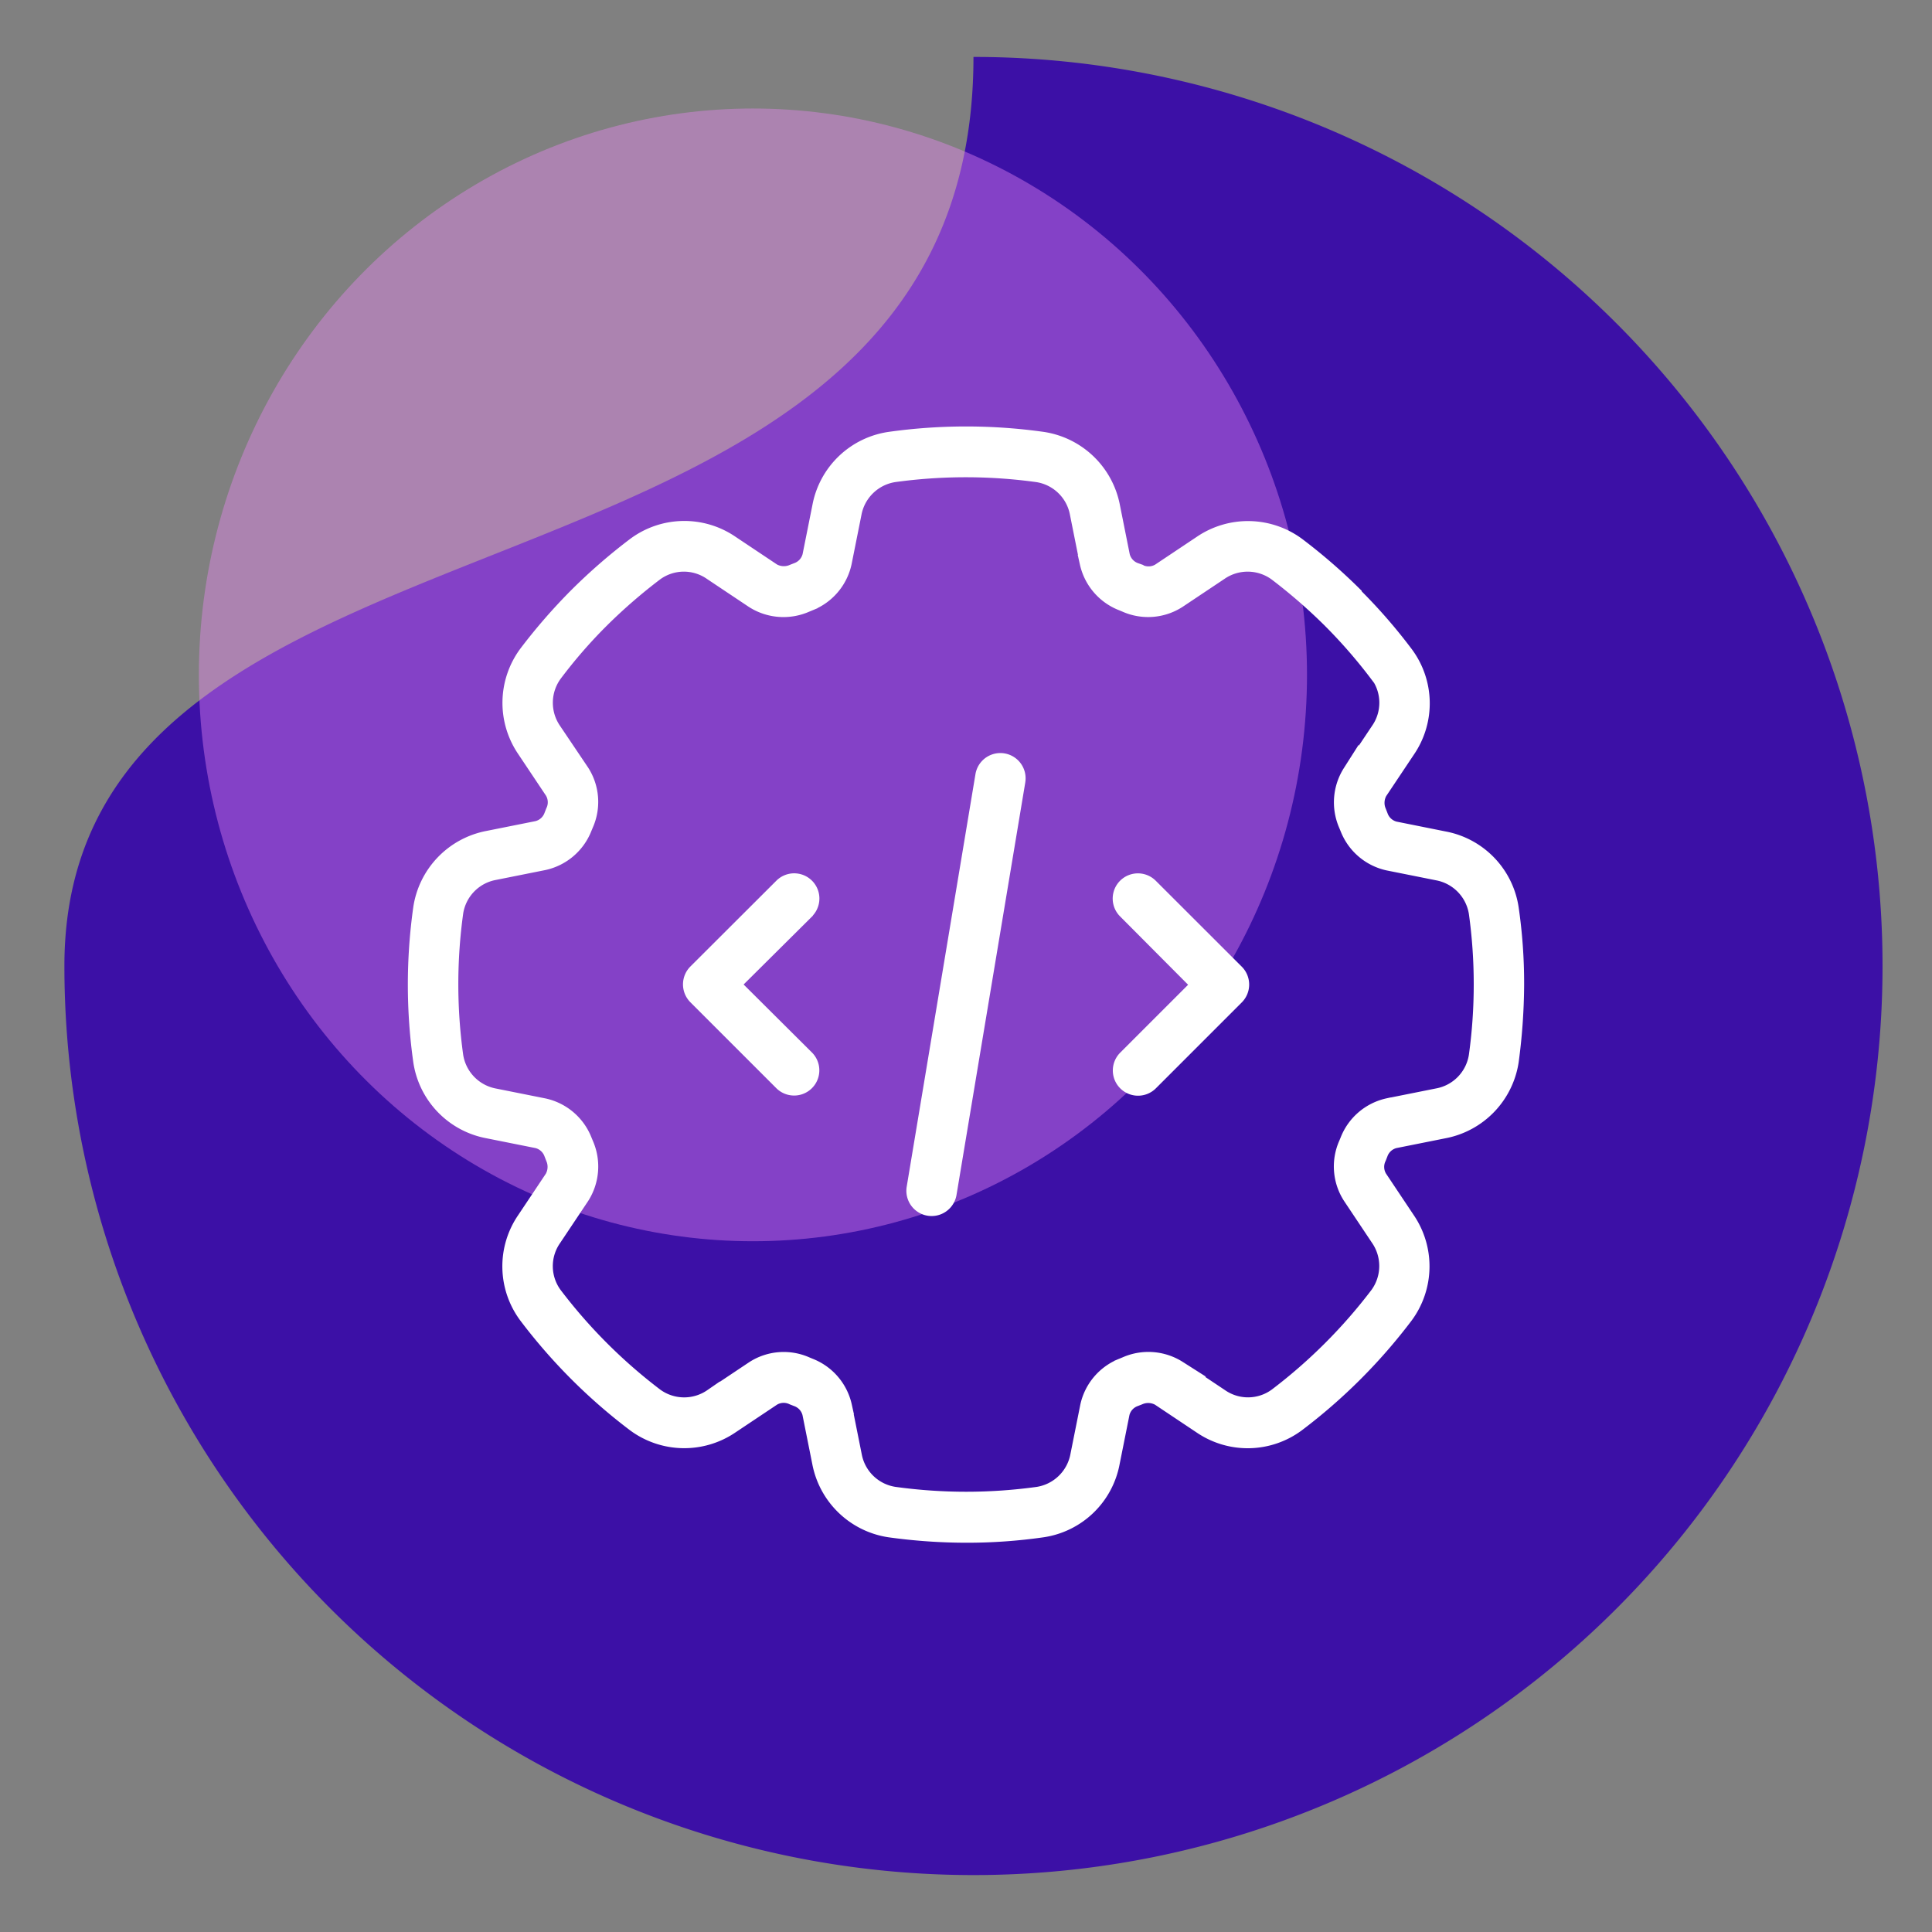
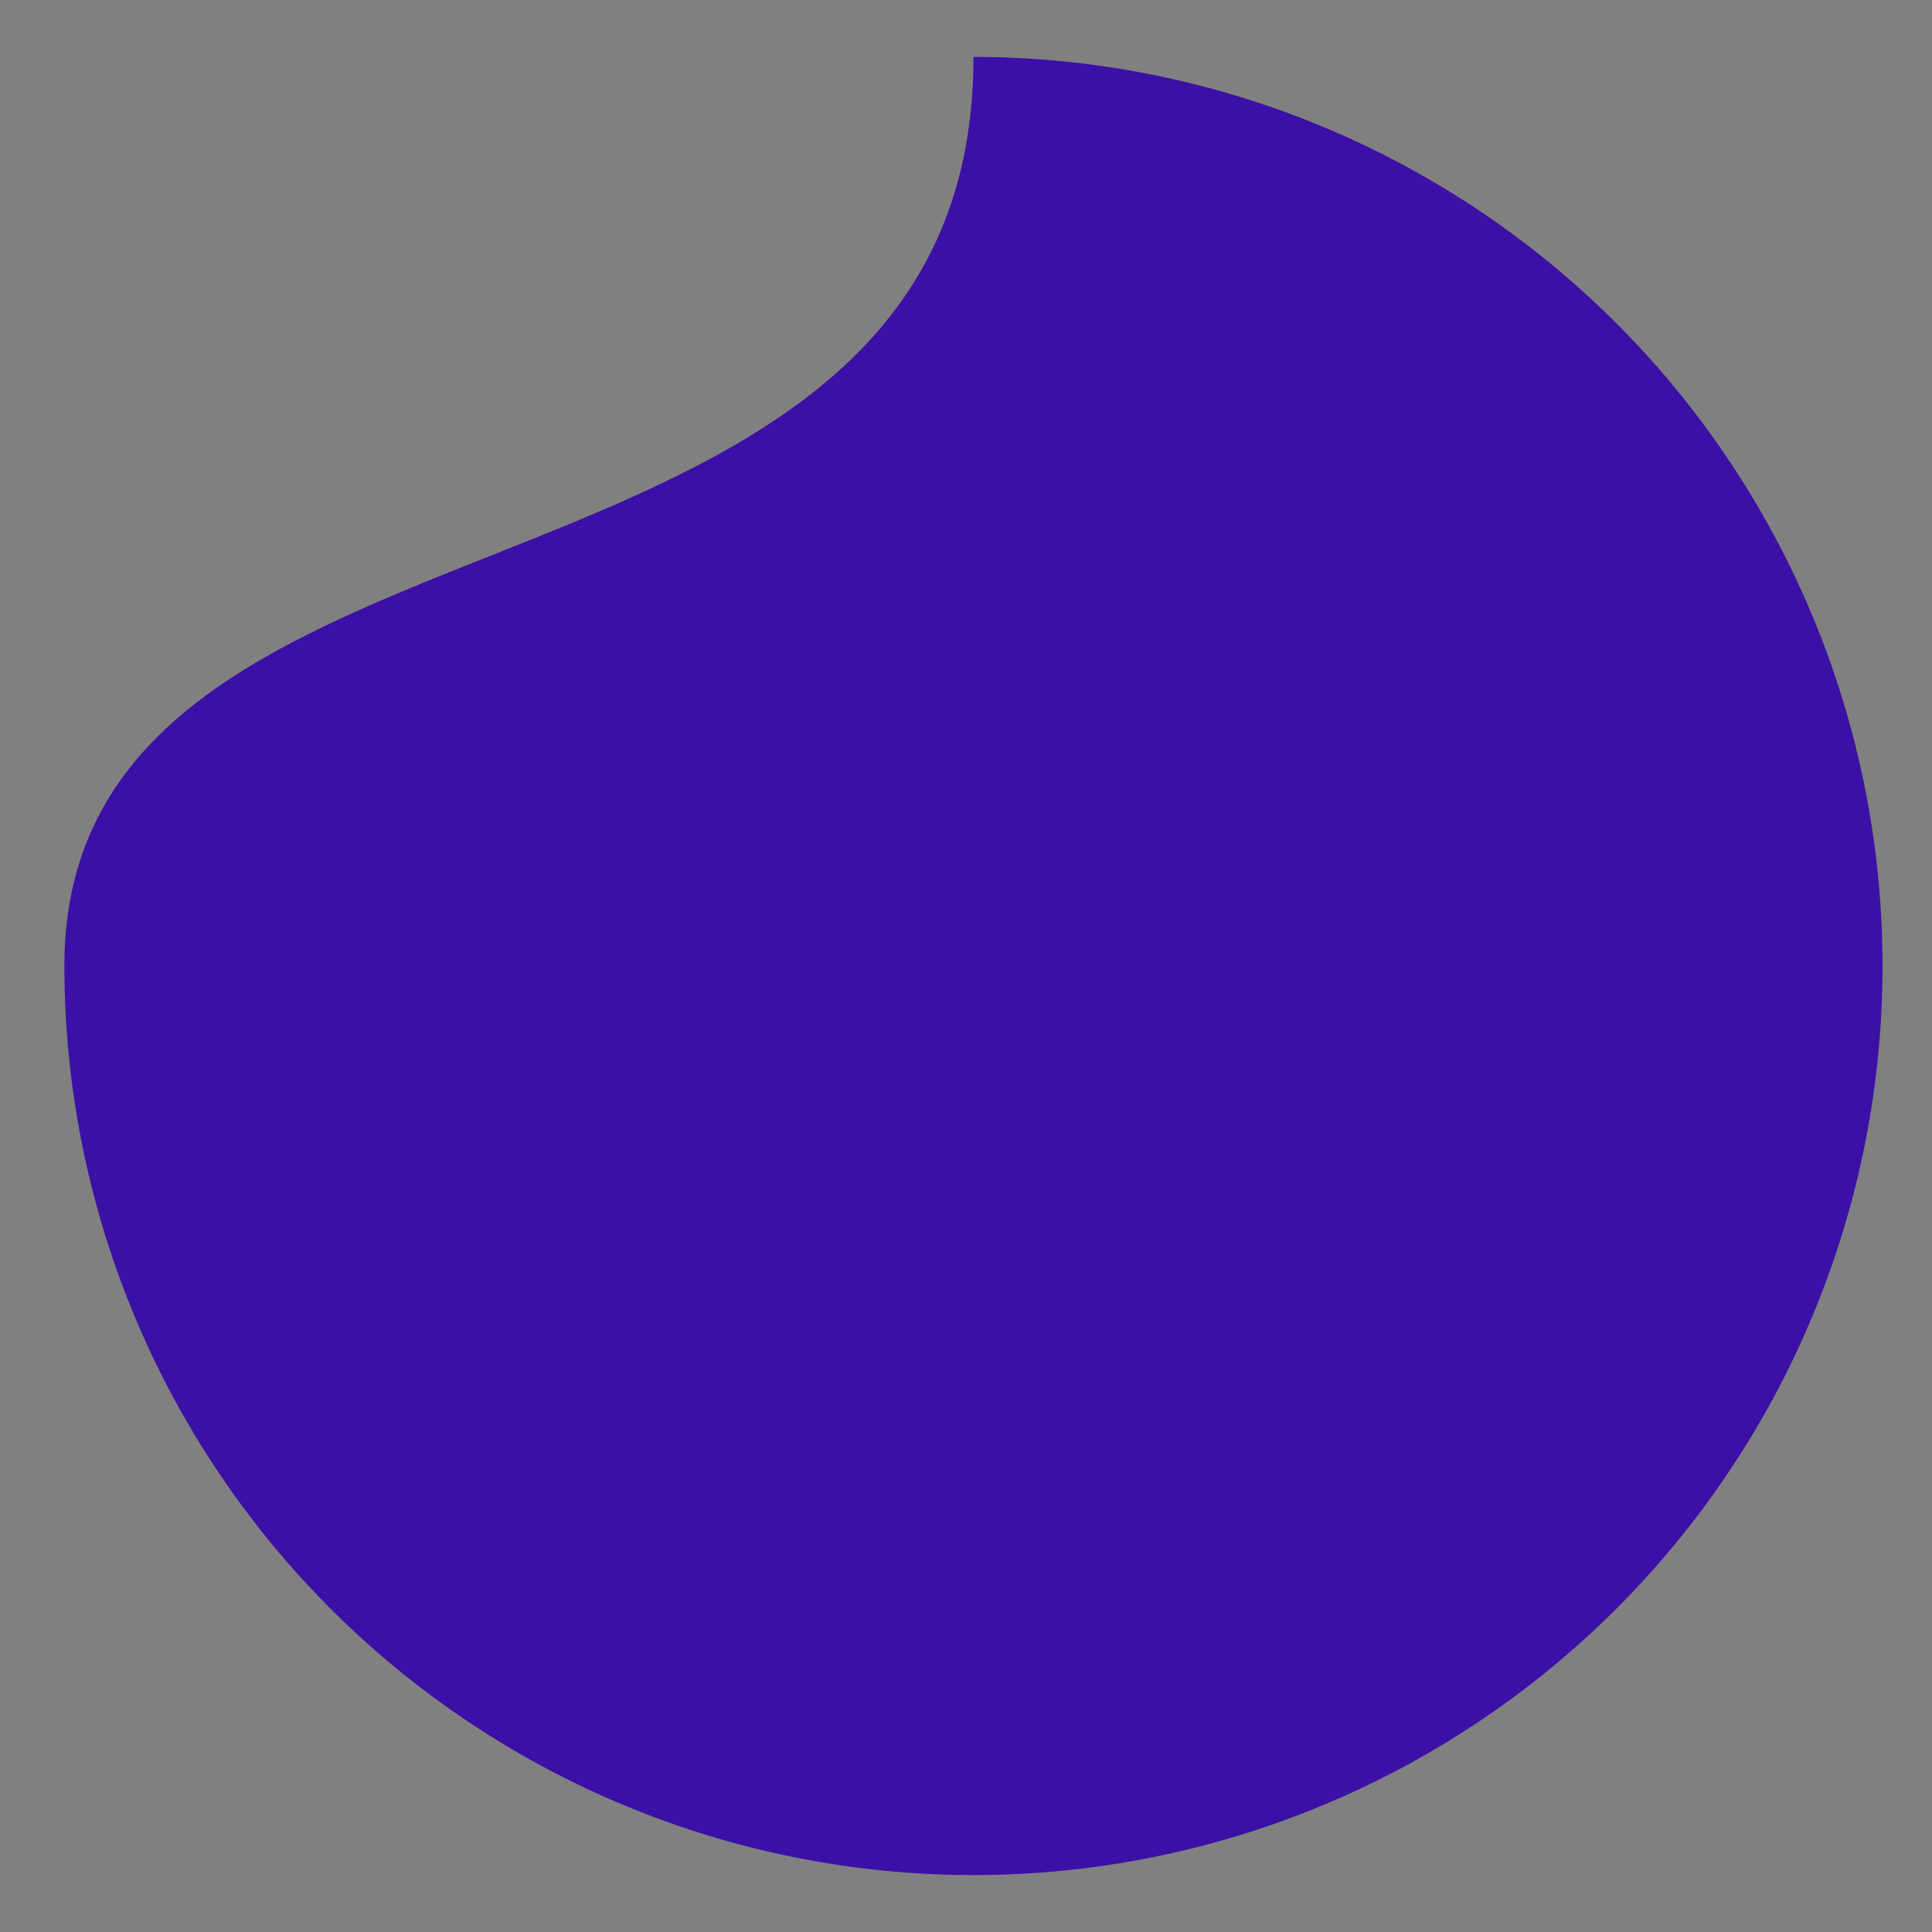
<svg xmlns="http://www.w3.org/2000/svg" width="60" height="60" viewBox="0 0 60 60">
  <rect x="0" y="0" width="60" height="60" fill="#808080" stroke="none" />
  <defs>
    <clipPath id="clip-Artboard_77">
      <rect width="60" height="60" />
    </clipPath>
  </defs>
  <g id="Artboard_77" data-name="Artboard – 77" clip-path="url(#clip-Artboard_77)">
    <path id="Path_1065" data-name="Path 1065" d="M28.232,0A28.232,28.232,0,1,1,0,28.232C0,12.64,28.232,18.325,28.232,0Z" transform="translate(2 1.768)" fill="#3c10a6" />
-     <ellipse id="Ellipse_623" data-name="Ellipse 623" cx="17.207" cy="17.589" rx="17.207" ry="17.589" transform="translate(6.176 3.37)" fill="#ec88f6" opacity="0.412" />
-     <path id="gear-complex-code-thin" d="M29.137,4.972h0a17.417,17.417,0,0,0-1.762-1.528,2.579,2.579,0,0,0-2.983-.06l-1.3.868a.656.656,0,0,1-.627.027l-.12-.047a.658.658,0,0,1-.42-.46l-.307-1.535A2.583,2.583,0,0,0,19.467.167a17.047,17.047,0,0,0-4.758,0A2.568,2.568,0,0,0,12.56,2.236l-.307,1.535a.658.658,0,0,1-.42.46l-.12.047a.7.7,0,0,1-.627-.027l-1.3-.868a2.568,2.568,0,0,0-2.983.06A17.557,17.557,0,0,0,5.032,4.979h0l-.053.053h0A17.67,17.67,0,0,0,3.444,6.8a2.579,2.579,0,0,0-.06,2.983l.868,1.3a.656.656,0,0,1,.027.627l-.047.12a.658.658,0,0,1-.46.42l-1.535.307A2.583,2.583,0,0,0,.167,14.709a17,17,0,0,0,0,4.752,2.568,2.568,0,0,0,2.069,2.149l1.535.307a.658.658,0,0,1,.46.42l.047.12a.7.7,0,0,1-.027.627l-.868,1.3a2.568,2.568,0,0,0,.06,2.983A17.2,17.2,0,0,0,6.8,30.725a2.579,2.579,0,0,0,2.983.06l1.3-.868a.656.656,0,0,1,.627-.027l.12.047a.658.658,0,0,1,.42.46l.307,1.535A2.583,2.583,0,0,0,14.709,34a17.389,17.389,0,0,0,2.376.167A16.456,16.456,0,0,0,19.46,34a2.568,2.568,0,0,0,2.149-2.069l.307-1.535a.658.658,0,0,1,.42-.46l.12-.047a.7.7,0,0,1,.627.027l1.3.868a2.568,2.568,0,0,0,2.983-.06,17.2,17.2,0,0,0,3.357-3.357,2.579,2.579,0,0,0,.06-2.983l-.868-1.3a.656.656,0,0,1-.027-.627l.047-.12a.658.658,0,0,1,.46-.42l1.535-.307A2.583,2.583,0,0,0,34,19.46a18.378,18.378,0,0,0,.167-2.356h0v-.027h0A16.113,16.113,0,0,0,34,14.722a2.568,2.568,0,0,0-2.069-2.149L30.4,12.266a.658.658,0,0,1-.46-.42l-.047-.12a.7.7,0,0,1,.027-.627l.868-1.3a2.568,2.568,0,0,0-.06-2.983A16.717,16.717,0,0,0,29.2,5.052h0l-.06-.06Zm.741,2.469A1.5,1.5,0,0,1,29.9,9.19l-.868,1.3a1.739,1.739,0,0,0-.127,1.628l.047.113a1.733,1.733,0,0,0,1.241,1.061l1.535.307a1.518,1.518,0,0,1,1.221,1.255,16.086,16.086,0,0,1,.153,2.209v.027a16.087,16.087,0,0,1-.153,2.209,1.51,1.51,0,0,1-1.221,1.255l-1.535.307a1.733,1.733,0,0,0-1.241,1.061l-.047.113a1.721,1.721,0,0,0,.127,1.628l.868,1.3a1.514,1.514,0,0,1-.02,1.748,16.375,16.375,0,0,1-3.15,3.15,1.5,1.5,0,0,1-1.748.02l-1.3-.868a1.739,1.739,0,0,0-1.628-.127l-.113.047a1.733,1.733,0,0,0-1.061,1.241l-.307,1.535a1.518,1.518,0,0,1-1.255,1.221,16.261,16.261,0,0,1-4.458,0A1.51,1.51,0,0,1,13.6,31.713l-.307-1.535a1.733,1.733,0,0,0-1.061-1.241l-.113-.047a1.721,1.721,0,0,0-1.628.127l-1.3.868a1.514,1.514,0,0,1-1.748-.02,16.375,16.375,0,0,1-3.15-3.15,1.5,1.5,0,0,1-.02-1.748l.868-1.3a1.739,1.739,0,0,0,.127-1.628l-.047-.113a1.733,1.733,0,0,0-1.241-1.061l-1.535-.307A1.518,1.518,0,0,1,1.221,19.3a16.261,16.261,0,0,1,0-4.458,1.51,1.51,0,0,1,1.221-1.255l1.535-.307a1.733,1.733,0,0,0,1.241-1.061l.047-.113a1.721,1.721,0,0,0-.127-1.628L4.271,9.19a1.514,1.514,0,0,1,.02-1.748A15.464,15.464,0,0,1,5.726,5.786l.053-.053A16.886,16.886,0,0,1,7.434,4.3a1.5,1.5,0,0,1,1.748-.02l1.3.868a1.739,1.739,0,0,0,1.628.127l.113-.047a1.733,1.733,0,0,0,1.061-1.241l.307-1.535a1.518,1.518,0,0,1,1.255-1.221,16.261,16.261,0,0,1,4.458,0,1.51,1.51,0,0,1,1.255,1.221l.307,1.535A1.733,1.733,0,0,0,21.93,5.225l.113.047a1.721,1.721,0,0,0,1.628-.127l1.3-.868a1.514,1.514,0,0,1,1.748.02,16.886,16.886,0,0,1,1.655,1.435l.06.06a16.143,16.143,0,0,1,1.435,1.655Zm-11.2,3.323a.534.534,0,0,0-1.054-.174L15.489,23.4a.534.534,0,0,0,1.054.174l2.136-12.813Zm-6.553,4.024a.533.533,0,0,0-.754-.754L8.7,16.7a.536.536,0,0,0,0,.754l2.669,2.669a.533.533,0,0,0,.754-.754l-2.3-2.289L12.119,14.8ZM22.8,14.035a.533.533,0,1,0-.754.754l2.289,2.3L22.05,19.374a.533.533,0,0,0,.754.754l2.669-2.669a.536.536,0,0,0,0-.754L22.8,14.035Z" transform="translate(12.916 13.494)" fill="#fff" stroke="#fff" stroke-width="0.5" />
  </g>
</svg>